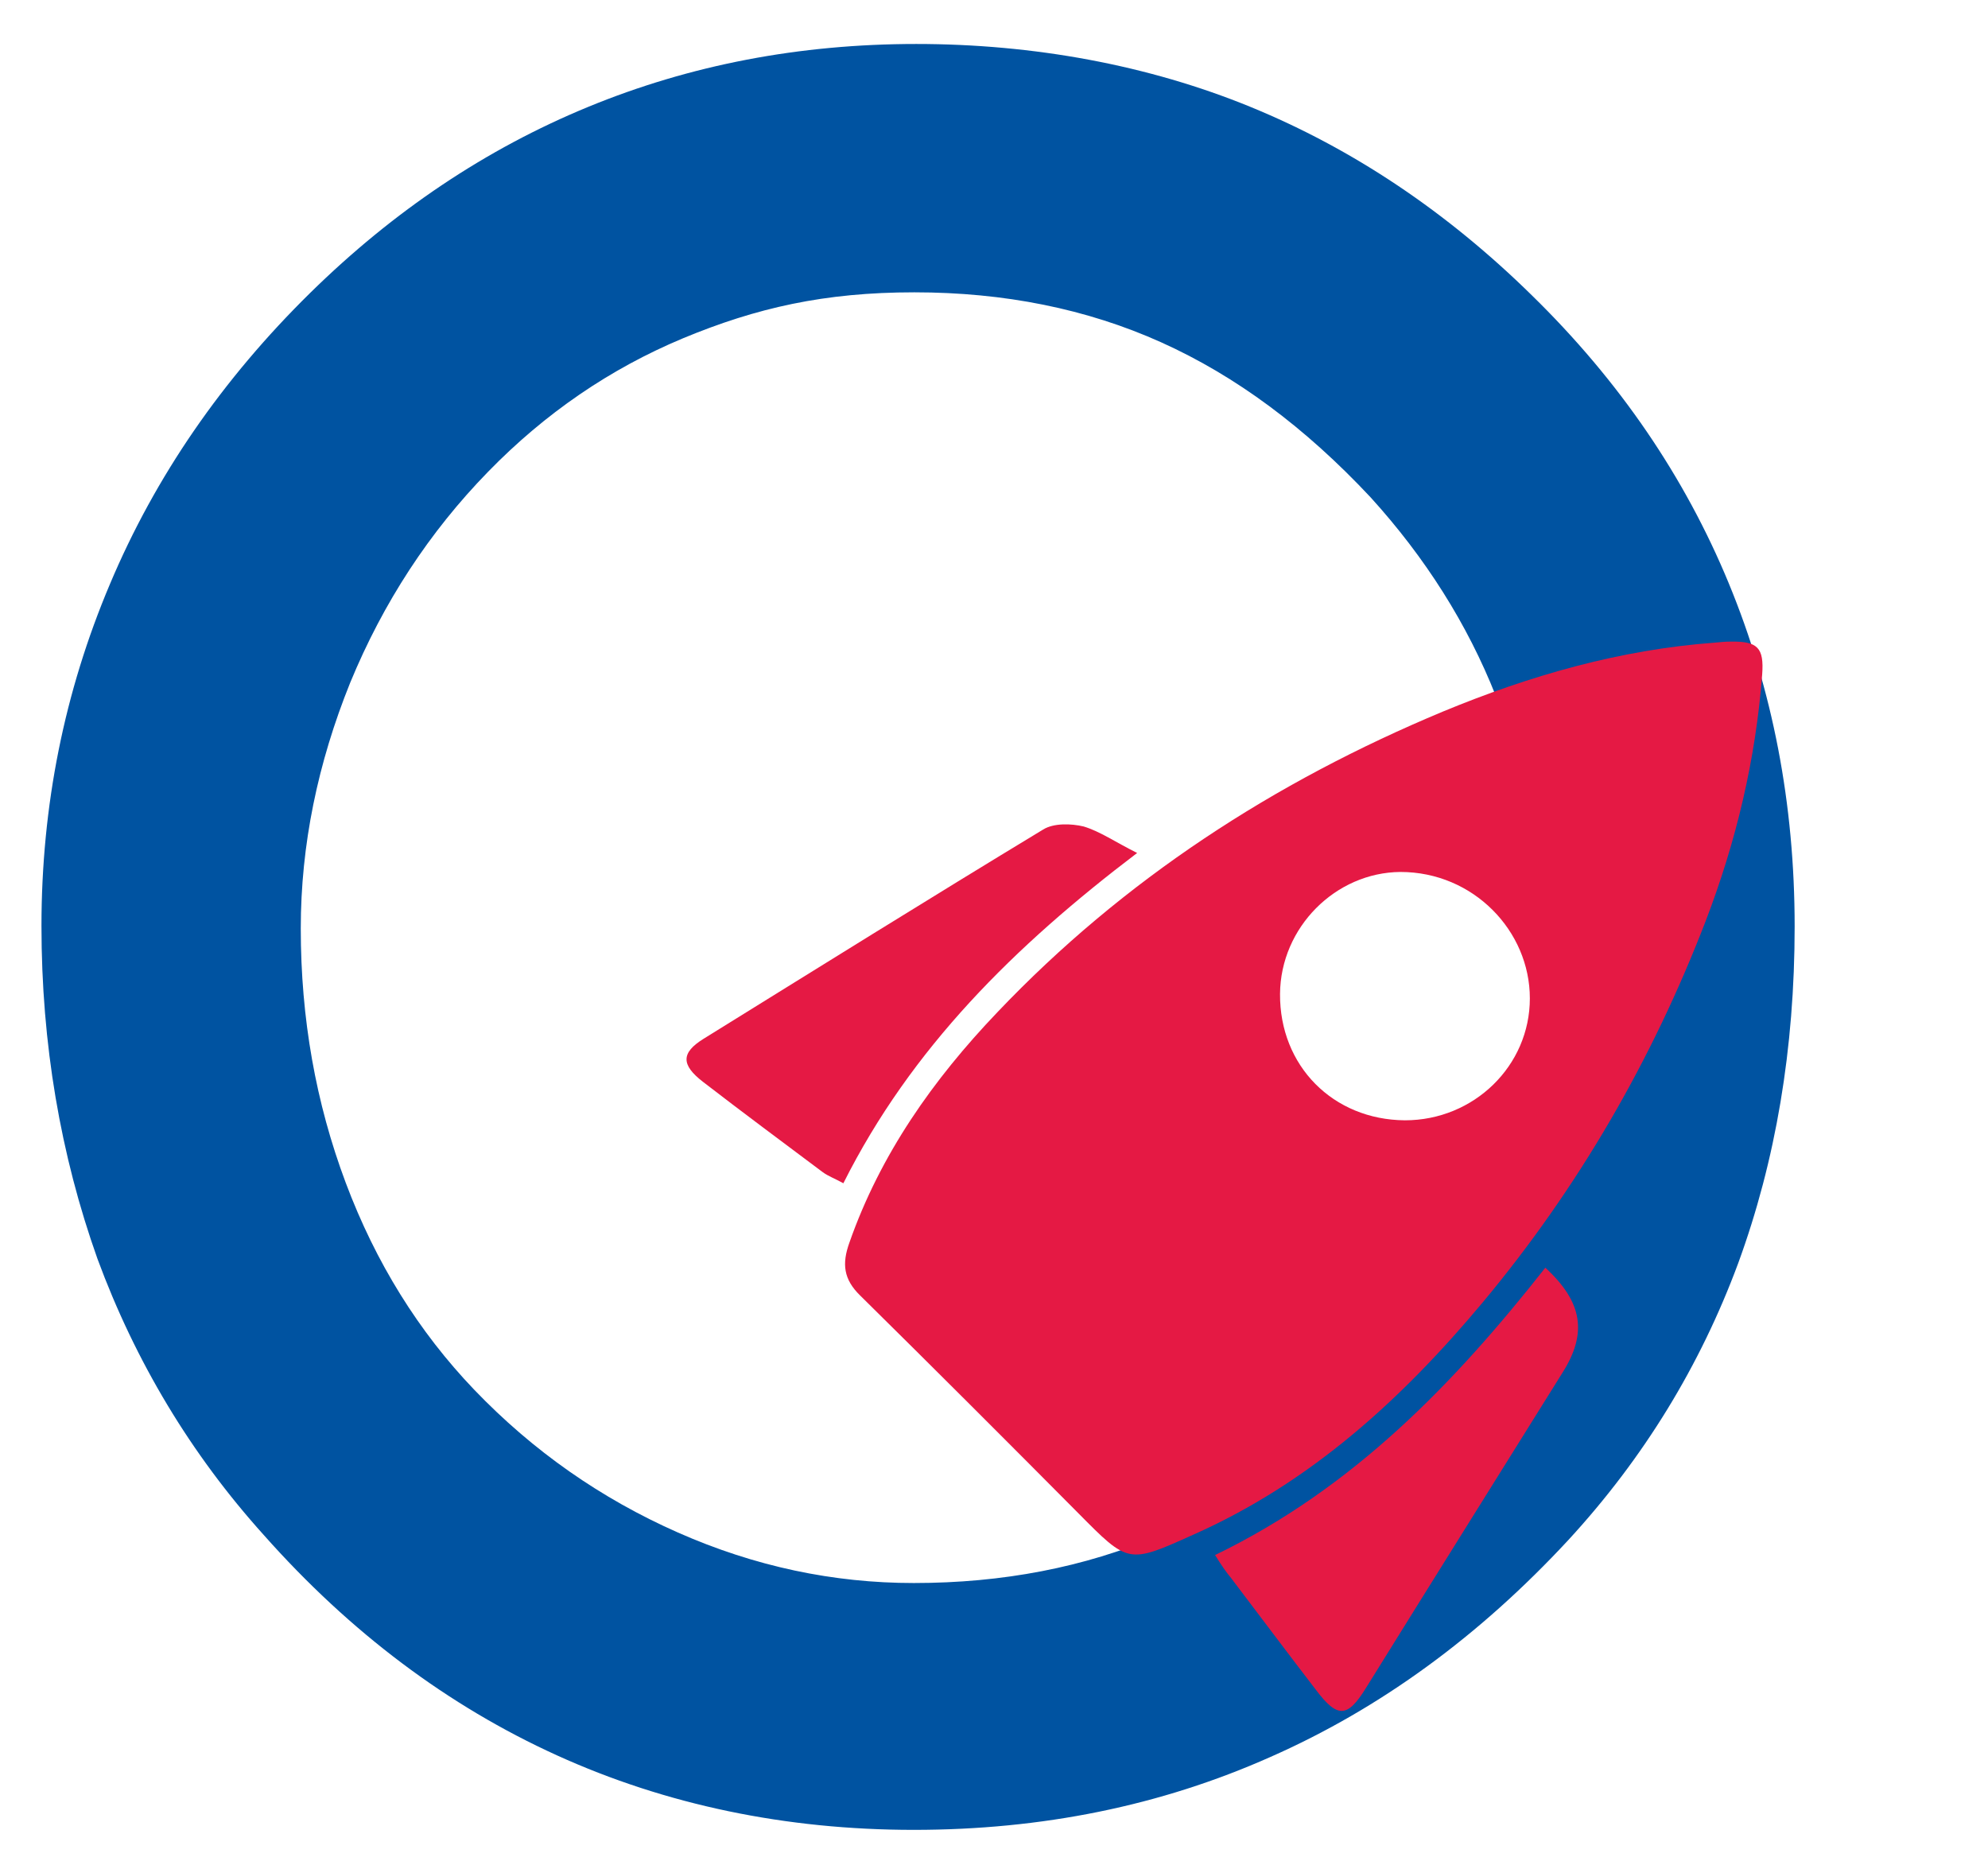
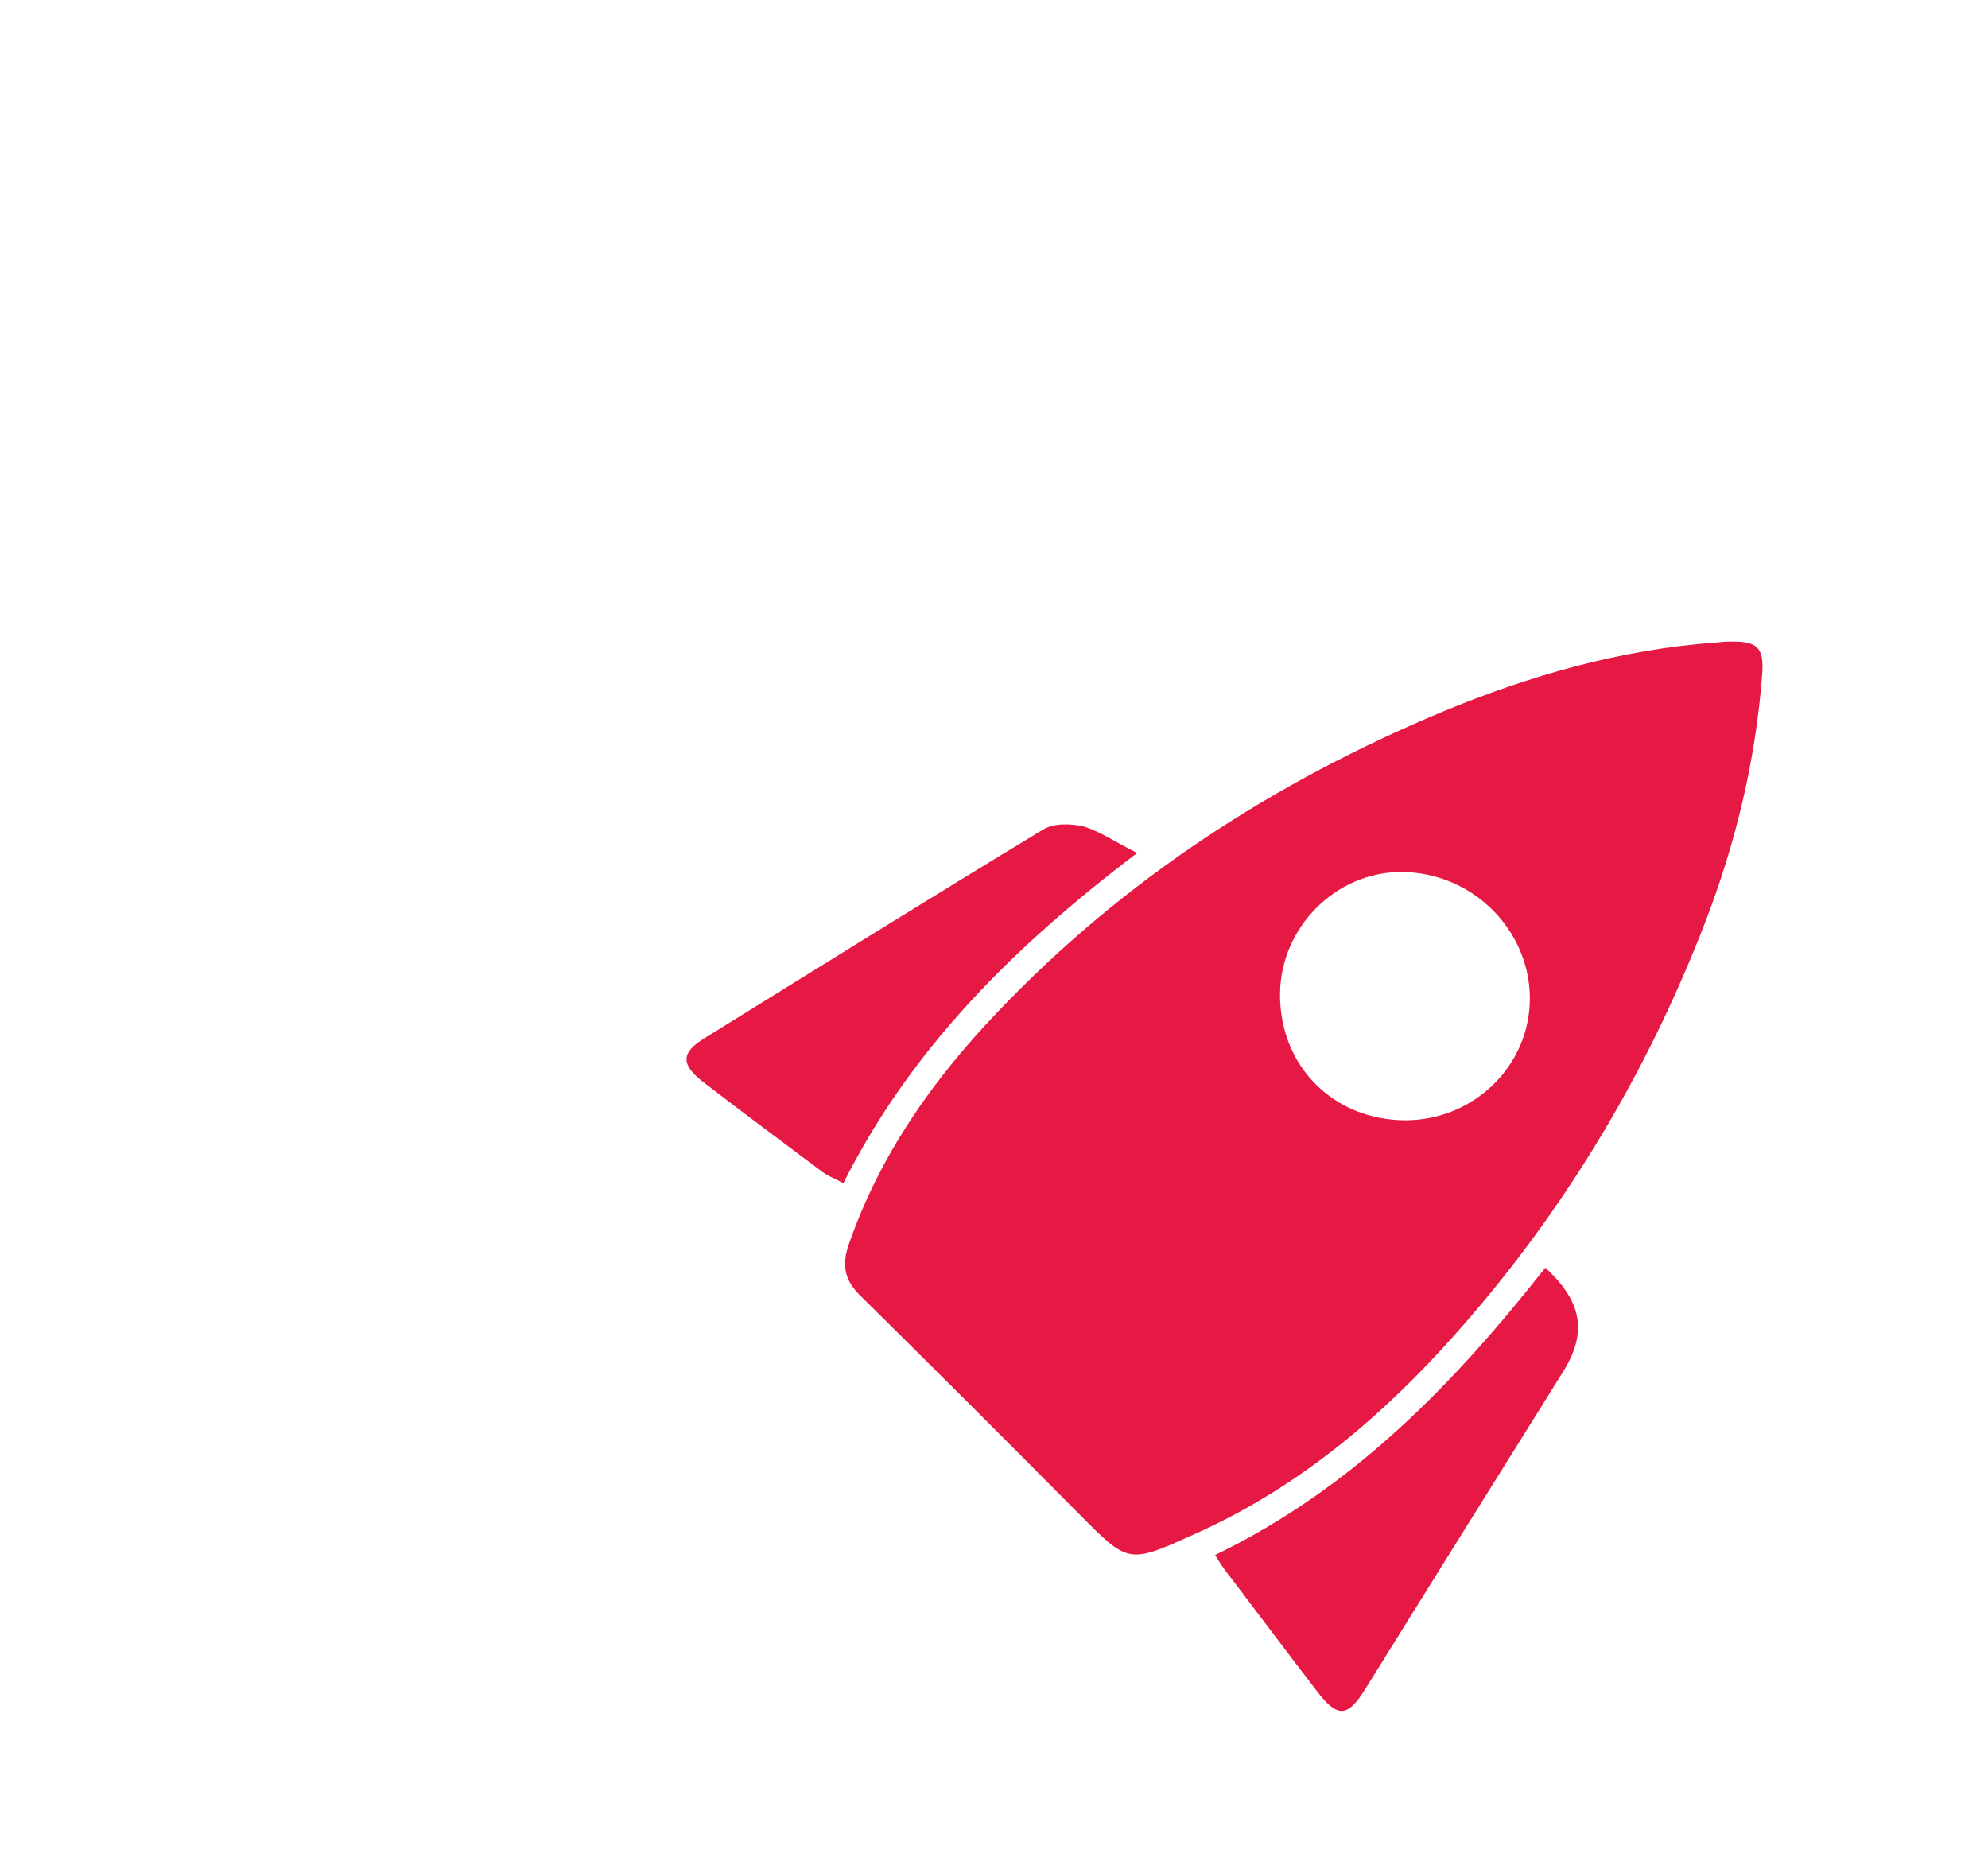
<svg xmlns="http://www.w3.org/2000/svg" id="Ebene_1" version="1.1" viewBox="0 0 397.9 373.3">
  <defs>
    <style>
      .st0 {
        fill: #0053a1;
      }

      .st1 {
        fill: #e51944;
      }
    </style>
  </defs>
-   <path class="st0" d="M60.2,185.8c0,18,3,34.9,9,50.9,6,16,14.6,29.8,25.7,41.4,11.8,12.3,25.4,21.8,40.8,28.6,15.4,6.8,31.1,10.1,47.2,10.1,35.6,0,65.3-12.6,89.2-37.9,23.9-25.3,35.9-56.6,35.9-94.1s-2.9-31-8.6-45.5c-5.7-14.4-14.1-27.7-25.1-39.8-13.1-14-27-24.3-41.9-31-14.9-6.7-31.4-10-49.4-10s-31.6,3.1-46.3,9.2c-14.6,6.1-27.6,15-39,26.7-11.8,12.1-21,26.2-27.6,42.2-6.5,16.1-9.9,32.5-9.9,49.2M8.3,185.3c0-24.1,4.6-46.9,13.7-68.4,9.1-21.6,22.5-41,40.1-58.3,16.7-16.4,35.2-28.8,55.6-37.2,20.4-8.4,42.3-12.6,65.7-12.6s46.4,4.2,66.9,12.6c20.5,8.4,39.3,21,56.3,37.7,17.5,17.1,30.6,36.3,39.4,57.6,8.8,21.3,13.2,44.2,13.2,68.7s-3.8,46.9-11.3,67.4c-7.6,20.5-18.9,39-34,55.4-17.8,19.2-37.6,33.7-59.6,43.4-22,9.8-45.8,14.6-71.4,14.6s-49.6-5-71.4-14.9-41.4-24.6-58.7-44.1c-14.6-16.2-25.7-34.7-33.3-55.3-7.4-20.8-11.2-43-11.2-66.6" />
  <g>
    <path class="st1" d="M343.3,128.6c1-.1,2-.2,3-.2,5.5-.1,6.8,1.2,6.4,6.6-1.3,17-5.2,33.4-11.3,49.3-10.7,27.8-25.5,53.4-44.6,76.3-16.2,19.4-34.5,36.1-57.9,46.5-13.1,5.9-13,5.9-23.1-4.3-14.5-14.6-29-29.1-43.6-43.5-3.4-3.3-3.7-6.4-2.2-10.6,6.2-17.7,16.8-32.7,29.6-46.1,25.3-26.6,55.4-46.1,89.2-60.2,17.4-7.2,35.4-12.4,54.5-13.8ZM281.2,224.2c13.8,0,25-10.9,25-24.4s-11.3-25.3-25.9-25.3c-13,.1-24,11.1-24.1,24.4-.1,14.4,10.6,25.2,25,25.3Z" />
    <path class="st1" d="M243.2,311.2c27.7-13.4,47.9-34.4,66.1-57.5,7.5,6.9,8.4,13.1,3.5,20.9-13.1,21-26.3,42.1-39.4,63.2-3.7,6-5.7,6.1-10,.4-5.7-7.4-11.3-14.9-17-22.4-1-1.2-1.9-2.5-3.2-4.6Z" />
    <path class="st1" d="M227.6,170.7c-24.5,18.6-45.2,39-58.8,66.1-1.6-.9-3-1.4-4.1-2.2-8-6-16.1-12-24-18.1-4.4-3.4-4.4-5.8.1-8.6,22.6-14,45.2-28.1,68-41.9,2.1-1.3,5.6-1.2,8.1-.6,3.3,1,6.3,3.1,10.7,5.3Z" />
  </g>
</svg>